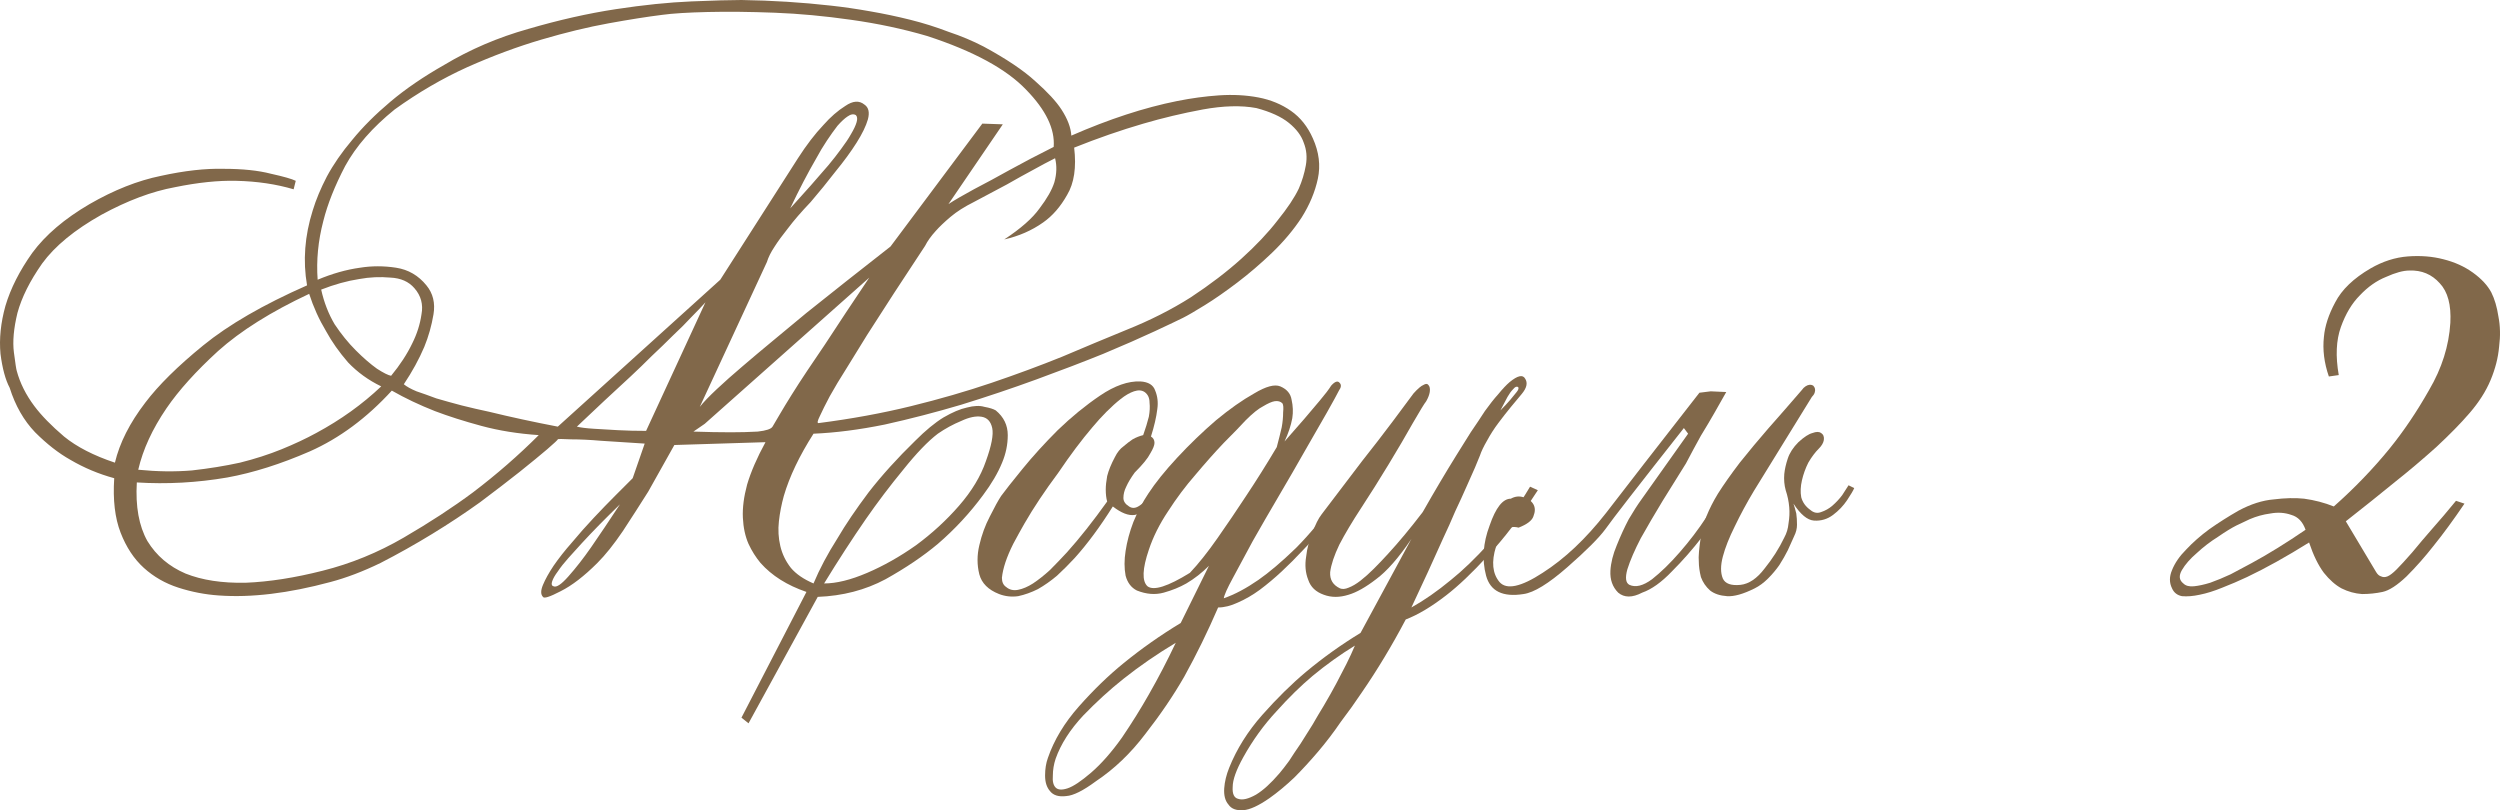
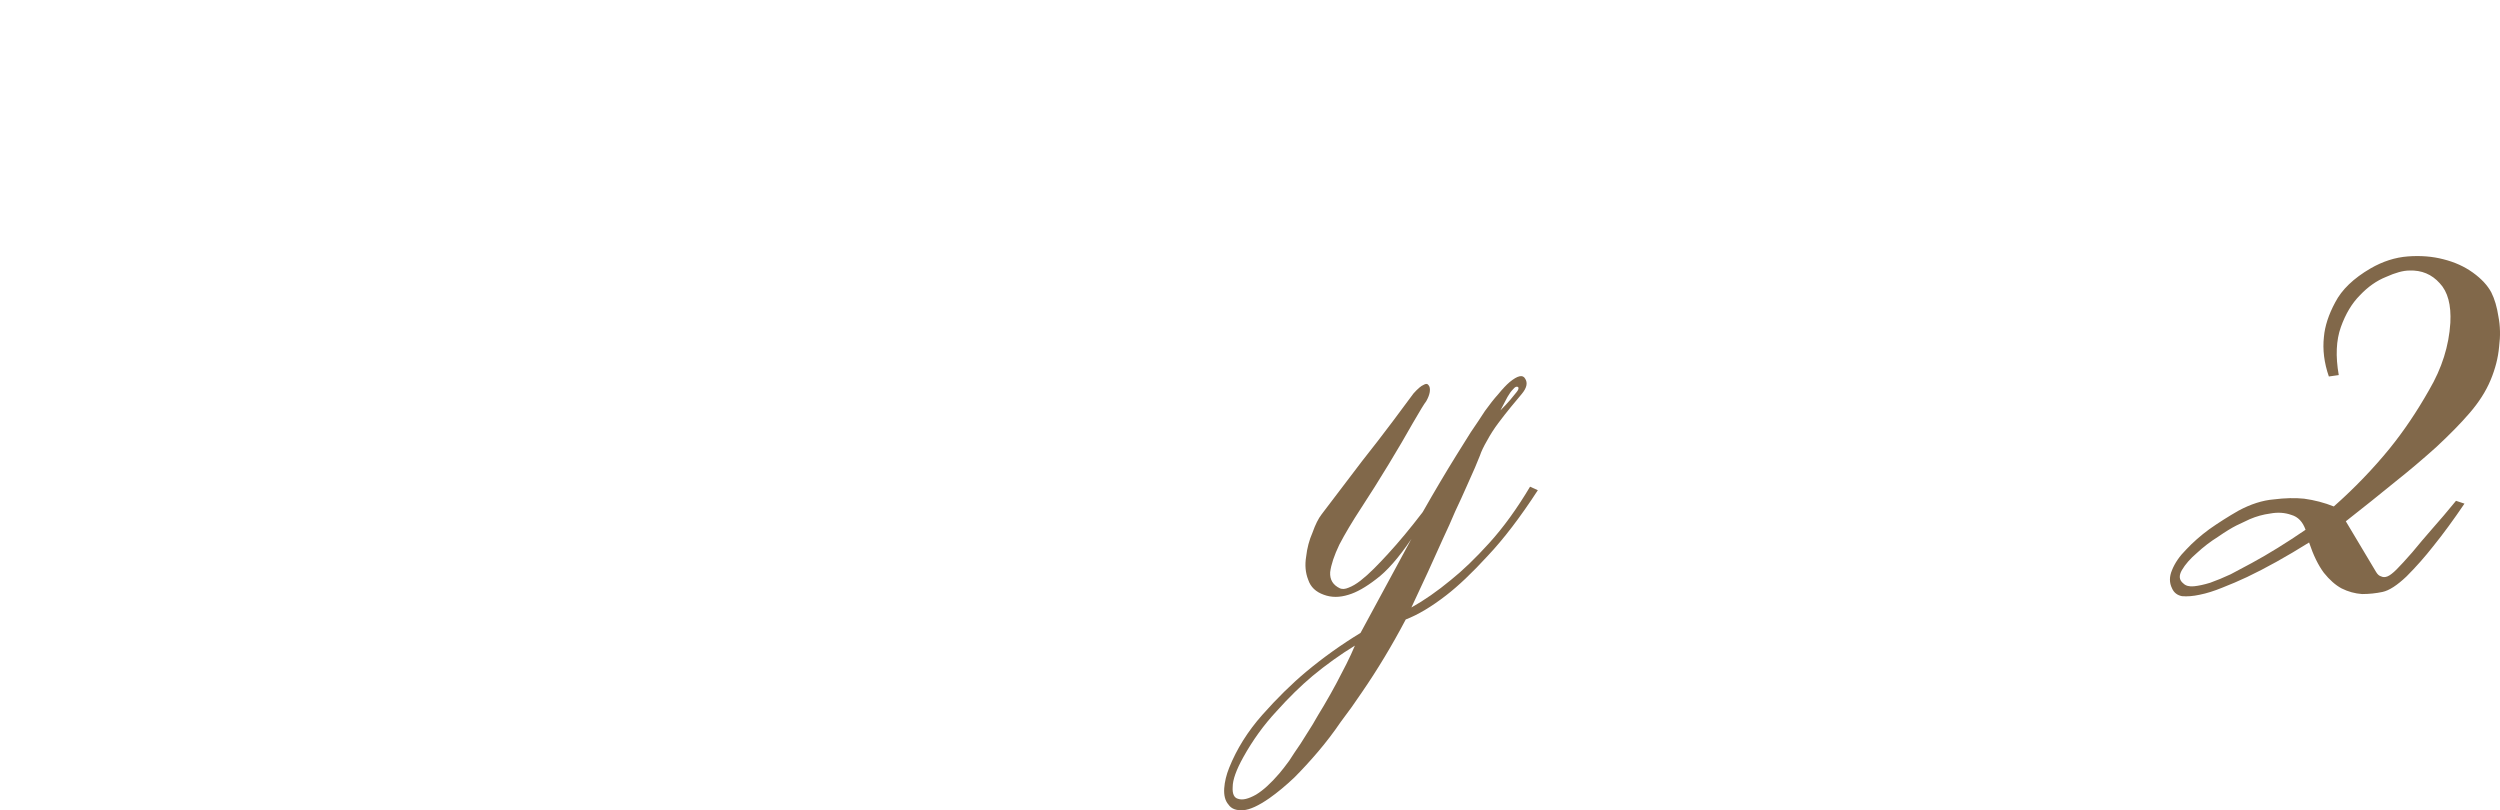
<svg xmlns="http://www.w3.org/2000/svg" viewBox="0 0 268.985 87.18" fill="none">
-   <path d="M115.269 14.592C119.322 12.819 123.122 11.577 126.669 10.868C128.189 10.564 129.683 10.361 131.153 10.26C132.673 10.159 134.091 10.235 135.409 10.488C136.726 10.741 137.891 11.223 138.904 11.932C139.918 12.641 140.703 13.629 141.261 14.896C141.919 16.365 142.097 17.809 141.793 19.228C141.489 20.647 140.906 22.04 140.045 23.408C139.183 24.725 138.119 25.992 136.853 27.208C135.637 28.373 134.395 29.437 133.129 30.4C131.862 31.363 130.697 32.173 129.632 32.832C128.569 33.491 127.783 33.947 127.277 34.2C126.77 34.453 125.757 34.935 124.237 35.644C122.717 36.353 120.867 37.164 118.689 38.076C116.561 38.937 114.179 39.849 111.545 40.812C108.91 41.775 106.199 42.687 103.413 43.548C100.677 44.359 97.941 45.068 95.205 45.676C92.469 46.233 89.91 46.563 87.529 46.664C86.009 49.045 84.945 51.275 84.337 53.352C84.083 54.264 83.906 55.176 83.805 56.088C83.703 57 83.754 57.887 83.957 58.748C84.159 59.609 84.539 60.395 85.097 61.104C85.654 61.763 86.465 62.32 87.529 62.776C88.187 61.205 89.049 59.584 90.113 57.912C90.974 56.443 92.089 54.796 93.457 52.972C94.875 51.148 96.547 49.299 98.473 47.424C99.587 46.309 100.601 45.473 101.513 44.916C102.475 44.359 103.311 44.004 104.021 43.852C104.781 43.649 105.414 43.624 105.921 43.776C106.478 43.877 106.883 44.004 107.137 44.156C107.998 44.865 108.429 45.752 108.429 46.816C108.429 47.829 108.226 48.817 107.821 49.78C107.365 50.895 106.681 52.06 105.769 53.276C104.35 55.201 102.729 56.949 100.905 58.52C99.334 59.837 97.459 61.104 95.281 62.32C93.102 63.485 90.67 64.119 87.984 64.22L80.537 77.824L79.777 77.216L86.769 63.688C84.691 62.979 83.045 61.94 81.829 60.572C81.322 59.964 80.891 59.28 80.537 58.52C80.182 57.709 79.979 56.772 79.929 55.708C79.878 54.644 80.03 53.453 80.385 52.136C80.79 50.768 81.449 49.248 82.361 47.576L72.557 47.88C71.594 49.603 70.657 51.275 69.745 52.896C68.883 54.264 67.971 55.683 67.009 57.152C66.046 58.571 65.134 59.711 64.273 60.572C62.854 61.991 61.537 63.004 60.321 63.612C59.155 64.22 58.522 64.423 58.421 64.22C58.167 63.967 58.167 63.536 58.421 62.928C58.674 62.32 59.054 61.636 59.561 60.876C60.118 60.065 60.777 59.229 61.537 58.368C62.297 57.456 63.082 56.569 63.893 55.708C64.703 54.847 65.463 54.061 66.173 53.352C66.933 52.592 67.566 51.959 68.073 51.452L69.365 47.728L64.653 47.424C63.487 47.323 62.423 47.272 61.461 47.272C60.498 47.221 60.017 47.221 60.017 47.272C60.017 47.323 59.637 47.677 58.877 48.336C58.167 48.944 57.179 49.755 55.913 50.768C54.697 51.731 53.278 52.82 51.657 54.036C50.035 55.201 48.313 56.341 46.489 57.456C44.665 58.571 42.815 59.609 40.941 60.572C39.066 61.484 37.267 62.168 35.545 62.624C31.035 63.84 27.033 64.321 23.537 64.068C22.067 63.967 20.623 63.688 19.205 63.232C17.786 62.776 16.545 62.067 15.481 61.104C14.417 60.141 13.581 58.875 12.973 57.304C12.365 55.733 12.137 53.783 12.289 51.452C10.617 50.996 9.046 50.337 7.577 49.476C6.31 48.767 5.043 47.779 3.777 46.512C2.561 45.245 1.649 43.649 1.041 41.724C0.585 40.863 0.255 39.647 0.053 38.076C-0.099 36.455 0.078 34.732 0.585 32.908C1.142 31.033 2.105 29.133 3.473 27.208C4.891 25.283 6.943 23.535 9.629 21.964C12.263 20.444 14.822 19.431 17.305 18.924C19.838 18.367 22.093 18.113 24.069 18.164C26.095 18.164 27.792 18.341 29.161 18.696C30.529 19 31.415 19.253 31.821 19.456L31.593 20.368C29.718 19.811 27.666 19.507 25.437 19.456C23.511 19.405 21.307 19.633 18.825 20.14C16.342 20.596 13.707 21.584 10.921 23.104C8.033 24.725 5.905 26.473 4.537 28.348C3.219 30.223 2.333 31.996 1.877 33.668C1.471 35.34 1.345 36.759 1.497 37.924C1.649 39.089 1.75 39.748 1.801 39.9C2.155 41.217 2.789 42.484 3.701 43.7C4.461 44.713 5.525 45.803 6.893 46.968C8.261 48.083 10.085 49.02 12.365 49.78C12.871 47.652 13.961 45.499 15.633 43.32C17.051 41.445 19.129 39.393 21.865 37.164C24.601 34.935 28.325 32.781 33.037 30.704C32.581 28.069 32.783 25.384 33.645 22.648C33.999 21.483 34.506 20.267 35.165 19C35.874 17.683 36.786 16.365 37.901 15.048C39.015 13.68 40.383 12.312 42.005 10.944C43.626 9.576 45.551 8.259 47.781 6.992C50.567 5.32 53.582 4.028 56.825 3.116C60.118 2.153 63.259 1.444 66.249 0.988C69.238 0.532 71.949 0.253 74.381 0.152C76.813 0.051 78.611 0 79.777 0C83.07 0.051 86.287 0.253 89.429 0.608C90.797 0.76 92.19 0.963 93.609 1.216C95.078 1.469 96.522 1.773 97.941 2.128C99.359 2.483 100.727 2.913 102.045 3.42C103.413 3.876 104.679 4.408 105.845 5.016C108.277 6.333 110.126 7.575 111.393 8.74C112.71 9.905 113.647 10.919 114.205 11.78C114.863 12.793 115.218 13.731 115.269 14.592ZM113.369 15.808C113.521 13.883 112.533 11.831 110.405 9.652C108.277 7.423 104.73 5.497 99.765 3.876C97.181 3.116 94.445 2.533 91.557 2.128C88.719 1.723 85.983 1.469 83.349 1.368C80.714 1.267 78.307 1.241 76.129 1.292C74.001 1.343 72.379 1.444 71.265 1.596C69.643 1.799 67.718 2.103 65.489 2.508C63.259 2.913 60.853 3.496 58.269 4.256C55.685 5.016 53.025 6.004 50.289 7.22C47.603 8.436 44.994 9.956 42.461 11.78C40.079 13.705 38.306 15.732 37.14 17.86C36.026 19.988 35.241 21.964 34.785 23.788C34.227 25.916 34.025 28.019 34.177 30.096C35.747 29.437 37.267 29.007 38.737 28.804C40.003 28.601 41.295 28.601 42.613 28.804C43.93 29.007 45.019 29.64 45.881 30.704C46.59 31.565 46.843 32.604 46.641 33.82C46.438 35.036 46.109 36.201 45.653 37.316C45.095 38.633 44.361 39.976 43.449 41.344C43.753 41.597 44.209 41.851 44.817 42.104C45.425 42.307 46.134 42.56 46.945 42.864C47.806 43.117 48.718 43.371 49.681 43.624C50.694 43.877 51.682 44.105 52.645 44.308C54.925 44.865 57.382 45.397 60.017 45.904L77.497 30.096L85.857 17.024C86.769 15.605 87.681 14.415 88.593 13.452C89.353 12.591 90.138 11.907 90.949 11.4C91.759 10.843 92.443 10.792 93.001 11.248C93.457 11.552 93.583 12.084 93.381 12.844C93.178 13.553 92.773 14.389 92.165 15.352C91.557 16.315 90.797 17.353 89.885 18.468C89.023 19.583 88.137 20.672 87.225 21.736C86.211 22.8 85.401 23.737 84.793 24.548C84.185 25.308 83.703 25.967 83.349 26.524C82.943 27.132 82.665 27.689 82.513 28.196L75.293 43.776C75.698 43.269 76.306 42.636 77.117 41.876C77.927 41.116 78.839 40.305 79.853 39.444C80.917 38.532 82.031 37.595 83.197 36.632C84.413 35.619 85.603 34.631 86.769 33.668C89.555 31.439 92.57 29.057 95.813 26.524L105.693 13.3L107.897 13.376L102.045 21.964C102.653 21.559 103.565 21.027 104.781 20.368C106.047 19.709 107.314 19.025 108.581 18.316C110.05 17.505 111.646 16.669 113.369 15.808ZM41.017 41.572C39.649 40.913 38.458 40.052 37.445 38.988C36.482 37.873 35.697 36.759 35.089 35.644C34.329 34.377 33.721 33.035 33.265 31.616C29.161 33.541 25.893 35.593 23.461 37.772C21.079 39.951 19.23 42.003 17.913 43.928C16.393 46.157 15.379 48.361 14.873 50.54C16.899 50.743 18.825 50.768 20.649 50.616C22.473 50.413 24.195 50.135 25.817 49.78C27.438 49.375 28.933 48.893 30.301 48.336C31.669 47.779 32.91 47.196 34.025 46.588C36.659 45.169 38.99 43.497 41.017 41.572ZM57.965 46.816C55.735 46.664 53.683 46.335 51.809 45.828C49.934 45.321 48.262 44.789 46.793 44.232C45.121 43.573 43.575 42.839 42.157 42.028C39.471 44.967 36.533 47.145 33.341 48.564C30.199 49.932 27.235 50.869 24.449 51.376C21.206 51.933 17.963 52.111 14.721 51.908C14.569 54.492 14.949 56.595 15.861 58.216C16.823 59.787 18.191 60.952 19.965 61.712C21.738 62.421 23.891 62.751 26.425 62.7C28.958 62.599 31.719 62.168 34.709 61.408C37.749 60.648 40.662 59.457 43.449 57.836C46.235 56.215 48.718 54.593 50.897 52.972C53.43 51.047 55.786 48.995 57.965 46.816ZM34.557 31.16C34.861 32.528 35.342 33.769 36.001 34.884C36.71 35.948 37.47 36.885 38.281 37.696C39.091 38.507 39.851 39.165 40.561 39.672C41.27 40.128 41.777 40.381 42.081 40.432C43.043 39.267 43.803 38.101 44.361 36.936C44.867 35.923 45.197 34.884 45.349 33.82C45.551 32.756 45.298 31.819 44.589 31.008C43.981 30.299 43.119 29.919 42.005 29.868C40.89 29.767 39.775 29.817 38.661 30.02C37.343 30.223 35.975 30.603 34.557 31.16ZM75.901 32.528C75.495 32.984 74.989 33.516 74.381 34.124C73.823 34.732 73.165 35.391 72.405 36.1C71.695 36.809 70.935 37.544 70.125 38.304C69.365 39.064 68.605 39.799 67.845 40.508C66.021 42.18 64.095 43.979 62.069 45.904C62.474 46.005 63.082 46.081 63.893 46.132C64.754 46.183 65.615 46.233 66.477 46.284C67.439 46.335 68.453 46.36 69.516 46.36L75.901 32.528ZM74.609 46.436C76.078 46.487 77.421 46.512 78.637 46.512C79.65 46.512 80.613 46.487 81.525 46.436C82.437 46.335 82.969 46.157 83.121 45.904C83.273 45.651 83.526 45.22 83.881 44.612C84.235 44.004 84.666 43.295 85.173 42.484C85.679 41.673 86.237 40.812 86.845 39.9C87.503 38.937 88.137 38 88.745 37.088C90.163 34.909 91.759 32.503 93.533 29.868L75.825 45.6L74.609 46.436ZM66.705 54.264C65.134 55.784 63.766 57.177 62.601 58.444C62.094 59.001 61.613 59.533 61.157 60.04C60.701 60.547 60.321 61.028 60.017 61.484C59.713 61.889 59.51 62.244 59.409 62.548C59.307 62.852 59.358 63.029 59.561 63.08C59.865 63.232 60.397 62.877 61.157 62.016C61.967 61.104 62.778 60.065 63.589 58.9C64.501 57.583 65.539 56.037 66.705 54.264ZM85.021 22.42C86.591 20.697 87.959 19.152 89.125 17.784C89.631 17.176 90.087 16.593 90.493 16.036C90.949 15.428 91.303 14.896 91.557 14.44C91.861 13.933 92.063 13.503 92.165 13.148C92.266 12.793 92.241 12.54 92.089 12.388C91.835 12.236 91.531 12.287 91.177 12.54C90.873 12.743 90.518 13.072 90.113 13.528C89.758 13.984 89.378 14.516 88.973 15.124C88.567 15.732 88.187 16.365 87.833 17.024C86.921 18.595 85.983 20.393 85.021 22.42ZM115.573 15.884C115.826 18.012 115.573 19.709 114.813 20.976C114.103 22.243 113.242 23.231 112.229 23.94C111.013 24.801 109.619 25.409 108.049 25.764C109.822 24.599 111.089 23.484 111.849 22.42C112.659 21.356 113.191 20.419 113.445 19.608C113.698 18.696 113.723 17.835 113.521 17.024C112.811 17.379 112.001 17.809 111.089 18.316C110.329 18.721 109.417 19.228 108.353 19.836C107.289 20.393 106.098 21.027 104.781 21.736C103.767 22.243 102.931 22.775 102.273 23.332C101.614 23.889 101.082 24.396 100.677 24.852C100.17 25.409 99.79 25.941 99.537 26.448C97.155 30.045 95.078 33.237 93.305 36.024C92.545 37.24 91.81 38.431 91.101 39.596C90.391 40.711 89.783 41.724 89.277 42.636C88.821 43.497 88.466 44.207 88.213 44.764C87.959 45.271 87.909 45.524 88.06 45.524C91.607 45.068 94.926 44.46 98.017 43.7C101.107 42.94 103.995 42.104 106.681 41.192C109.366 40.28 111.899 39.343 114.281 38.38C116.662 37.367 118.967 36.404 121.197 35.492C123.73 34.479 126.035 33.313 128.113 31.996C130.19 30.628 132.014 29.235 133.585 27.816C135.155 26.397 136.447 25.029 137.461 23.712C138.525 22.395 139.285 21.255 139.741 20.292C140.095 19.481 140.349 18.645 140.501 17.784C140.653 16.923 140.577 16.112 140.273 15.352C140.019 14.592 139.487 13.883 138.677 13.224C137.866 12.565 136.701 12.033 135.181 11.628C133.559 11.324 131.634 11.375 129.405 11.78C127.226 12.185 125.098 12.692 123.021 13.3C120.589 14.009 118.106 14.871 115.573 15.884ZM88.669 62.776C89.986 62.776 91.531 62.396 93.305 61.636C95.078 60.876 96.826 59.888 98.549 58.672C100.271 57.405 101.817 55.987 103.185 54.416C104.553 52.845 105.515 51.249 106.073 49.628C106.681 47.956 106.909 46.765 106.757 46.056C106.605 45.347 106.225 44.941 105.617 44.84C105.009 44.739 104.274 44.891 103.413 45.296C102.551 45.651 101.715 46.107 100.905 46.664C99.841 47.475 98.599 48.767 97.181 50.54C95.762 52.263 94.419 54.036 93.153 55.86C91.683 57.988 90.189 60.293 88.669 62.776Z" fill="#81684A" />
-   <path d="M119.733 54.492C118.364 56.671 116.996 58.52 115.629 60.04C115.021 60.699 114.387 61.332 113.728 61.94C113.07 62.497 112.386 62.979 111.676 63.384C110.967 63.739 110.258 63.992 109.548 64.144C108.839 64.245 108.155 64.169 107.496 63.916C106.331 63.46 105.622 62.751 105.368 61.788C105.115 60.775 105.115 59.736 105.368 58.672C105.622 57.557 106.002 56.519 106.508 55.556C107.015 54.543 107.42 53.808 107.724 53.352C108.13 52.795 108.89 51.832 110.004 50.464C111.119 49.096 112.386 47.703 113.804 46.284C115.274 44.865 116.794 43.624 118.364 42.56C119.935 41.496 121.379 40.989 122.696 41.04C123.558 41.091 124.09 41.42 124.293 42.028C124.546 42.636 124.622 43.295 124.521 44.004C124.419 44.865 124.191 45.853 123.836 46.968C124.09 47.12 124.217 47.348 124.217 47.652C124.217 47.905 124.065 48.285 123.76 48.792C123.507 49.299 122.95 49.983 122.088 50.844C121.683 51.401 121.379 51.908 121.176 52.364C120.974 52.769 120.872 53.175 120.872 53.58C120.872 53.935 121.075 54.239 121.48 54.492C121.784 54.695 122.114 54.695 122.468 54.492C122.874 54.239 123.254 53.935 123.608 53.58C124.014 53.175 124.394 52.668 124.749 52.06L125.28 52.364C124.875 53.225 124.394 53.935 123.836 54.492C123.38 54.948 122.798 55.252 122.088 55.404C121.43 55.505 120.644 55.201 119.733 54.492ZM123 46.816C123.254 46.107 123.456 45.448 123.608 44.84C123.71 44.283 123.735 43.776 123.684 43.32C123.684 42.813 123.507 42.433 123.152 42.18C122.848 41.977 122.468 41.952 122.012 42.104C121.556 42.256 121.075 42.535 120.568 42.94C120.113 43.295 119.606 43.751 119.048 44.308C118.542 44.815 118.035 45.372 117.528 45.98C116.363 47.348 115.147 48.969 113.88 50.844C112.411 52.82 111.195 54.644 110.233 56.316C109.827 57.025 109.422 57.76 109.016 58.52C108.662 59.229 108.383 59.888 108.18 60.496C107.978 61.104 107.851 61.661 107.8 62.168C107.8 62.624 107.952 62.953 108.256 63.156C108.611 63.46 109.042 63.561 109.548 63.46C110.055 63.359 110.587 63.131 111.144 62.776C111.752 62.371 112.36 61.889 112.968 61.332C113.576 60.724 114.184 60.091 114.793 59.432C116.16 57.912 117.604 56.088 119.124 53.96C119.023 53.605 118.972 53.175 118.972 52.668C118.972 52.263 119.023 51.781 119.124 51.224C119.276 50.616 119.555 49.932 119.961 49.172C120.214 48.665 120.518 48.285 120.872 48.032C121.227 47.728 121.556 47.475 121.86 47.272C122.215 47.069 122.595 46.917 123 46.816Z" fill="#81684A" />
-   <path d="M131.064 65.36C129.949 67.944 128.734 70.427 127.416 72.808C126.251 74.835 124.858 76.887 123.236 78.964C121.665 81.041 119.892 82.739 117.916 84.056C116.548 85.069 115.484 85.601 114.724 85.652C113.914 85.753 113.331 85.576 112.976 85.12C112.621 84.715 112.444 84.157 112.444 83.448C112.444 82.739 112.545 82.105 112.748 81.548C113.407 79.623 114.522 77.773 116.092 76C117.663 74.227 119.259 72.681 120.88 71.364C122.805 69.793 124.858 68.349 127.036 67.032L130.076 60.876C129.316 61.636 128.506 62.269 127.644 62.776C126.935 63.181 126.124 63.511 125.212 63.764C124.3 64.017 123.338 63.941 122.324 63.536C121.716 63.232 121.311 62.7 121.108 61.94C120.956 61.129 120.956 60.243 121.108 59.28C121.26 58.267 121.539 57.228 121.944 56.164C122.4 55.049 122.932 54.036 123.54 53.124C124.3 51.959 125.339 50.667 126.656 49.248C128.024 47.779 129.418 46.436 130.836 45.22C132.306 44.004 133.674 43.041 134.94 42.332C136.207 41.572 137.144 41.319 137.752 41.572C138.462 41.876 138.867 42.357 138.968 43.016C139.12 43.675 139.145 44.333 139.044 44.992C138.892 45.803 138.614 46.639 138.208 47.5C138.968 46.639 139.677 45.828 140.336 45.068C140.893 44.409 141.451 43.751 142.008 43.092C142.566 42.433 142.971 41.901 143.224 41.496C143.629 41.04 143.933 40.939 144.136 41.192C144.339 41.395 144.313 41.673 144.06 42.028C143.857 42.433 143.427 43.219 142.768 44.384C142.11 45.549 141.324 46.917 140.412 48.488C139.551 50.008 138.614 51.629 137.6 53.352C136.587 55.075 135.649 56.696 134.788 58.216C133.978 59.736 133.268 61.053 132.66 62.168C132.052 63.283 131.723 64.017 131.672 64.372C132.838 63.967 134.079 63.308 135.396 62.396C136.561 61.585 137.904 60.445 139.424 58.976C140.944 57.456 142.591 55.455 144.364 52.972L144.972 53.352C143.402 55.581 141.78 57.557 140.108 59.28C139.399 60.04 138.664 60.775 137.904 61.484C137.144 62.193 136.359 62.852 135.548 63.46C134.788 64.017 134.003 64.473 133.192 64.828C132.432 65.183 131.723 65.36 131.064 65.36ZM126.504 69.16C124.478 70.376 122.603 71.668 120.88 73.036C119.411 74.201 117.967 75.519 116.548 76.988C115.13 78.508 114.142 80.053 113.584 81.624C113.381 82.232 113.28 82.84 113.28 83.448C113.229 84.056 113.331 84.487 113.584 84.74C113.838 84.993 114.268 85.019 114.876 84.816C115.484 84.613 116.32 84.056 117.384 83.144C118.499 82.181 119.614 80.915 120.728 79.344C121.792 77.773 122.755 76.228 123.616 74.708C124.63 72.935 125.592 71.085 126.504 69.16ZM137.372 48.108C137.575 47.348 137.752 46.639 137.904 45.98C138.006 45.423 138.056 44.891 138.056 44.384C138.107 43.877 138.082 43.548 137.98 43.396C137.778 43.193 137.499 43.117 137.144 43.168C136.84 43.219 136.435 43.396 135.928 43.7C135.421 43.953 134.788 44.46 134.028 45.22C133.471 45.828 132.686 46.639 131.672 47.652C130.709 48.665 129.696 49.805 128.632 51.072C127.568 52.288 126.58 53.605 125.668 55.024C124.756 56.392 124.072 57.76 123.616 59.128C122.907 61.205 122.856 62.523 123.464 63.08C124.123 63.587 125.643 63.105 128.024 61.636C128.936 60.673 129.924 59.432 130.988 57.912C132.052 56.392 133.066 54.897 134.028 53.428C135.143 51.756 136.257 49.983 137.372 48.108Z" fill="#81684A" />
  <path d="M151.25 66.652C149.78 69.439 148.21 72.048 146.538 74.48C145.829 75.544 145.068 76.608 144.258 77.672C143.498 78.787 142.687 79.851 141.826 80.864C140.965 81.877 140.103 82.815 139.242 83.676C138.33 84.537 137.443 85.272 136.582 85.88C135.416 86.691 134.479 87.121 133.77 87.172C133.01 87.223 132.478 87.02 132.174 86.564C131.819 86.159 131.667 85.576 131.718 84.816C131.769 84.107 131.946 83.372 132.25 82.612C133.061 80.585 134.251 78.685 135.822 76.912C137.393 75.139 138.963 73.593 140.534 72.276C142.358 70.756 144.308 69.363 146.386 68.096L151.858 57.988C150.49 60.015 149.223 61.459 148.058 62.32C146.943 63.181 145.955 63.739 145.094 63.992C144.131 64.296 143.245 64.296 142.434 63.992C141.573 63.688 141.015 63.156 140.762 62.396C140.458 61.636 140.382 60.8 140.534 59.888C140.635 58.976 140.863 58.115 141.218 57.304C141.522 56.443 141.851 55.784 142.206 55.328C143.776 53.251 145.221 51.351 146.538 49.628C147.703 48.159 148.818 46.715 149.882 45.296C150.946 43.877 151.681 42.889 152.086 42.332C152.542 41.825 152.896 41.521 153.15 41.42C153.403 41.268 153.58 41.268 153.682 41.42C153.834 41.572 153.884 41.825 153.834 42.18C153.783 42.484 153.656 42.813 153.454 43.168C153.251 43.421 152.77 44.207 152.01 45.524C151.301 46.791 150.439 48.26 149.426 49.932C148.412 51.604 147.425 53.175 146.462 54.644C145.499 56.113 144.714 57.431 144.106 58.596C143.548 59.761 143.219 60.749 143.118 61.56C143.067 62.371 143.422 62.953 144.182 63.308C144.435 63.409 144.739 63.384 145.094 63.232C145.499 63.08 145.93 62.827 146.386 62.472C146.842 62.117 147.323 61.687 147.83 61.18C148.336 60.673 148.843 60.141 149.35 59.584C150.515 58.317 151.757 56.823 153.074 55.1C154.34 52.871 155.557 50.819 156.722 48.944C157.229 48.133 157.735 47.323 158.242 46.512C158.799 45.701 159.306 44.941 159.762 44.232C160.269 43.523 160.75 42.915 161.206 42.408C161.662 41.851 162.067 41.42 162.422 41.116C163.283 40.407 163.841 40.28 164.094 40.736C164.398 41.192 164.271 41.749 163.714 42.408C163.41 42.763 163.03 43.219 162.574 43.776C162.118 44.333 161.662 44.916 161.206 45.524C160.75 46.132 160.345 46.765 159.99 47.424C159.635 48.032 159.382 48.564 159.23 49.02C159.129 49.273 158.951 49.704 158.698 50.312C158.444 50.869 158.14 51.553 157.786 52.364C157.431 53.175 157.026 54.061 156.57 55.024C156.165 55.987 155.734 56.949 155.278 57.912C154.264 60.192 153.124 62.675 151.858 65.36C153.226 64.6 154.645 63.612 156.114 62.396C157.381 61.383 158.748 60.065 160.218 58.444C161.738 56.772 163.207 54.745 164.626 52.364L165.462 52.744C163.587 55.632 161.789 57.988 160.066 59.812C158.394 61.636 156.899 63.055 155.582 64.068C154.011 65.284 152.567 66.145 151.25 66.652ZM142.434 75.924C142.941 75.063 143.397 74.252 143.802 73.492C144.207 72.732 144.562 72.048 144.866 71.44C145.22 70.731 145.525 70.072 145.778 69.464C144.207 70.427 142.687 71.516 141.218 72.732C139.951 73.796 138.659 75.063 137.342 76.532C135.974 78.001 134.783 79.648 133.77 81.472C133.01 82.84 132.63 83.904 132.63 84.664C132.579 85.424 132.782 85.855 133.238 85.956C133.694 86.108 134.327 85.956 135.138 85.5C135.898 85.044 136.734 84.284 137.646 83.22C137.95 82.865 138.305 82.409 138.71 81.852C139.064 81.295 139.47 80.687 139.926 80.028C140.331 79.369 140.762 78.685 141.218 77.976C141.623 77.267 142.029 76.583 142.434 75.924ZM161.434 44.156C161.839 43.751 162.194 43.371 162.498 43.016C162.751 42.712 162.979 42.433 163.182 42.18C163.384 41.927 163.435 41.749 163.334 41.648C163.182 41.547 163.004 41.623 162.802 41.876C162.599 42.079 162.396 42.357 162.194 42.712C161.991 43.117 161.738 43.599 161.434 44.156Z" fill="#81684A" />
-   <path d="M181.174 46.056C176.259 52.288 173.448 55.911 172.738 56.924C172.029 57.887 170.661 59.255 168.634 61.028C166.608 62.801 165.037 63.764 163.922 63.916C161.693 64.271 160.35 63.612 159.894 61.94C159.438 60.217 159.565 58.419 160.274 56.544C160.933 54.619 161.693 53.656 162.554 53.656C163.01 53.403 163.466 53.352 163.922 53.504C164.429 53.656 164.784 53.909 164.986 54.264C165.189 54.619 165.189 55.049 164.986 55.556C164.834 56.012 164.302 56.417 163.39 56.772C162.275 56.468 161.465 57.152 160.958 58.824C160.452 60.445 160.578 61.712 161.338 62.624C162.098 63.485 163.644 63.156 165.974 61.636C168.356 60.116 170.636 57.963 172.814 55.176C174.993 52.339 178.337 48.032 182.846 42.256L184.062 42.104L185.734 42.18C185.329 42.889 184.898 43.649 184.442 44.46C184.037 45.169 183.556 45.98 182.998 46.892C182.492 47.804 181.96 48.792 181.402 49.856C180.642 51.072 179.806 52.415 178.894 53.884C178.033 55.303 177.248 56.645 176.538 57.912C175.88 59.179 175.398 60.293 175.094 61.256C174.841 62.168 174.917 62.725 175.322 62.928C175.981 63.232 176.792 63.029 177.754 62.32C178.717 61.56 179.705 60.597 180.718 59.432C181.782 58.216 182.745 56.949 183.606 55.632C184.518 54.315 185.227 53.276 185.734 52.516L186.57 52.82C185.455 54.593 184.316 56.24 183.15 57.76C182.137 59.077 181.048 60.319 179.882 61.484C178.768 62.649 177.704 63.409 176.69 63.764C175.626 64.321 174.765 64.321 174.106 63.764C173.498 63.156 173.22 62.371 173.27 61.408C173.321 60.547 173.549 59.635 173.954 58.672C174.36 57.659 174.79 56.721 175.246 55.86C175.753 54.999 176.209 54.289 176.614 53.732C177.02 53.175 178.692 50.819 181.63 46.664L181.174 46.056Z" fill="#81684A" />
-   <path d="M184.834 53.124C185.442 52.161 186.227 51.047 187.19 49.78C188.204 48.513 189.217 47.297 190.23 46.132C191.395 44.815 192.612 43.421 193.878 41.952C193.98 41.8 194.106 41.673 194.258 41.572C194.562 41.369 194.841 41.344 195.094 41.496C195.297 41.699 195.347 41.952 195.246 42.256C195.195 42.408 195.094 42.56 194.942 42.712L188.71 52.82C187.95 54.087 187.266 55.353 186.658 56.62C186.05 57.836 185.619 58.925 185.366 59.888C185.113 60.851 185.113 61.636 185.366 62.244C185.619 62.801 186.253 63.029 187.266 62.928C188.178 62.827 189.04 62.244 189.85 61.18C190.711 60.116 191.421 59.001 191.978 57.836C192.231 57.38 192.383 56.873 192.434 56.316C192.535 55.708 192.561 55.125 192.51 54.568C192.46 53.96 192.333 53.352 192.13 52.744C191.978 52.187 191.927 51.604 191.978 50.996C192.029 50.489 192.155 49.932 192.358 49.324C192.561 48.716 192.941 48.133 193.498 47.576C194.106 47.019 194.613 46.689 195.018 46.588C195.423 46.436 195.727 46.436 195.93 46.588C196.183 46.74 196.285 46.993 196.234 47.348C196.183 47.652 196.006 47.956 195.702 48.26C195.297 48.665 194.917 49.172 194.562 49.78C194.258 50.388 194.03 51.021 193.878 51.68C193.726 52.339 193.701 52.947 193.802 53.504C193.954 54.061 194.284 54.517 194.79 54.872C195.145 55.176 195.525 55.252 195.93 55.1C196.386 54.948 196.791 54.72 197.146 54.416C197.552 54.061 197.906 53.681 198.21 53.276C198.514 52.82 198.742 52.465 198.894 52.212L199.502 52.516C199.401 52.769 199.147 53.2 198.742 53.808C198.337 54.416 197.83 54.948 197.222 55.404C196.614 55.86 195.93 56.063 195.17 56.012C194.461 55.961 193.726 55.353 192.966 54.188C193.068 54.492 193.169 54.847 193.27 55.252C193.321 55.607 193.346 56.012 193.346 56.468C193.346 56.873 193.245 57.279 193.042 57.684C192.84 58.14 192.612 58.647 192.358 59.204C192.105 59.711 191.801 60.243 191.446 60.8C191.091 61.307 190.686 61.788 190.23 62.244C189.774 62.7 189.293 63.055 188.786 63.308C187.57 63.916 186.582 64.195 185.822 64.144C185.062 64.093 184.454 63.891 183.998 63.536C183.542 63.131 183.213 62.649 183.01 62.092C182.858 61.484 182.782 60.927 182.782 60.42C182.731 59.913 182.807 59.001 183.01 57.684C183.213 56.316 183.821 54.796 184.834 53.124Z" fill="#81684A" />
  <path d="M252.396 56.088L255.664 61.56C255.816 61.813 255.994 61.965 256.196 62.016C256.399 62.117 256.626 62.117 256.879 62.016C257.134 61.915 257.464 61.661 257.869 61.256C258.274 60.851 258.831 60.243 259.541 59.432C260.248 58.571 260.958 57.735 261.668 56.924C262.478 56.012 263.341 54.999 264.251 53.884L265.163 54.188C263.998 55.911 262.883 57.431 261.821 58.748C260.908 59.913 259.946 61.003 258.931 62.016C257.919 62.979 257.056 63.536 256.349 63.688C255.639 63.84 254.904 63.916 254.144 63.916C253.384 63.865 252.649 63.663 251.939 63.308C251.281 62.953 250.649 62.396 250.039 61.636C249.432 60.825 248.9 59.736 248.444 58.368C246.012 59.888 243.782 61.129 241.756 62.092C240.894 62.497 240.008 62.877 239.096 63.232C238.234 63.587 237.424 63.84 236.664 63.992C235.955 64.144 235.321 64.195 234.764 64.144C234.257 64.043 233.902 63.764 233.7 63.308C233.396 62.7 233.396 62.041 233.7 61.332C234.004 60.572 234.51 59.837 235.22 59.128C235.929 58.368 236.765 57.633 237.728 56.924C238.741 56.215 239.78 55.556 240.844 54.948C242.161 54.239 243.428 53.833 244.644 53.732C245.86 53.58 246.949 53.555 247.912 53.656C249.027 53.808 250.091 54.087 251.104 54.492C253.334 52.516 255.334 50.439 257.109 48.26C258.629 46.385 260.046 44.283 261.363 41.952C262.731 39.621 263.491 37.215 263.643 34.732C263.746 32.807 263.366 31.388 262.503 30.476C261.643 29.513 260.553 29.057 259.236 29.108C258.576 29.108 257.741 29.336 256.729 29.792C255.714 30.197 254.776 30.856 253.916 31.768C253.054 32.629 252.371 33.769 251.864 35.188C251.356 36.607 251.281 38.329 251.636 40.356L250.571 40.508C250.064 39.039 249.888 37.62 250.039 36.252C250.141 35.087 250.546 33.845 251.256 32.528C251.964 31.16 253.231 29.944 255.056 28.88C256.374 28.12 257.716 27.689 259.084 27.588C260.451 27.487 261.718 27.588 262.883 27.892C264.101 28.196 265.163 28.677 266.076 29.336C266.988 29.995 267.646 30.704 268.051 31.464C268.406 32.173 268.66 33.035 268.813 34.048C269.015 35.061 269.04 36.151 268.888 37.316C268.785 38.481 268.483 39.672 267.976 40.888C267.468 42.104 266.708 43.295 265.696 44.46C264.783 45.524 263.593 46.74 262.123 48.108C260.653 49.425 259.186 50.667 257.716 51.832C256.044 53.2 254.271 54.619 252.396 56.088ZM248.064 57C247.76 56.139 247.253 55.607 246.544 55.404C245.834 55.151 245.075 55.1 244.264 55.252C243.504 55.353 242.769 55.556 242.06 55.86C241.401 56.164 240.92 56.392 240.616 56.544C240.109 56.797 239.45 57.203 238.64 57.76C237.829 58.267 237.069 58.849 236.36 59.508C235.651 60.116 235.119 60.724 234.764 61.332C234.409 61.94 234.46 62.421 234.916 62.776C235.169 63.029 235.549 63.131 236.056 63.08C236.562 63.029 237.145 62.903 237.804 62.7C238.513 62.447 239.248 62.143 240.008 61.788C240.768 61.383 241.528 60.977 242.288 60.572C244.061 59.609 245.986 58.419 248.064 57Z" fill="#81684A" />
</svg>